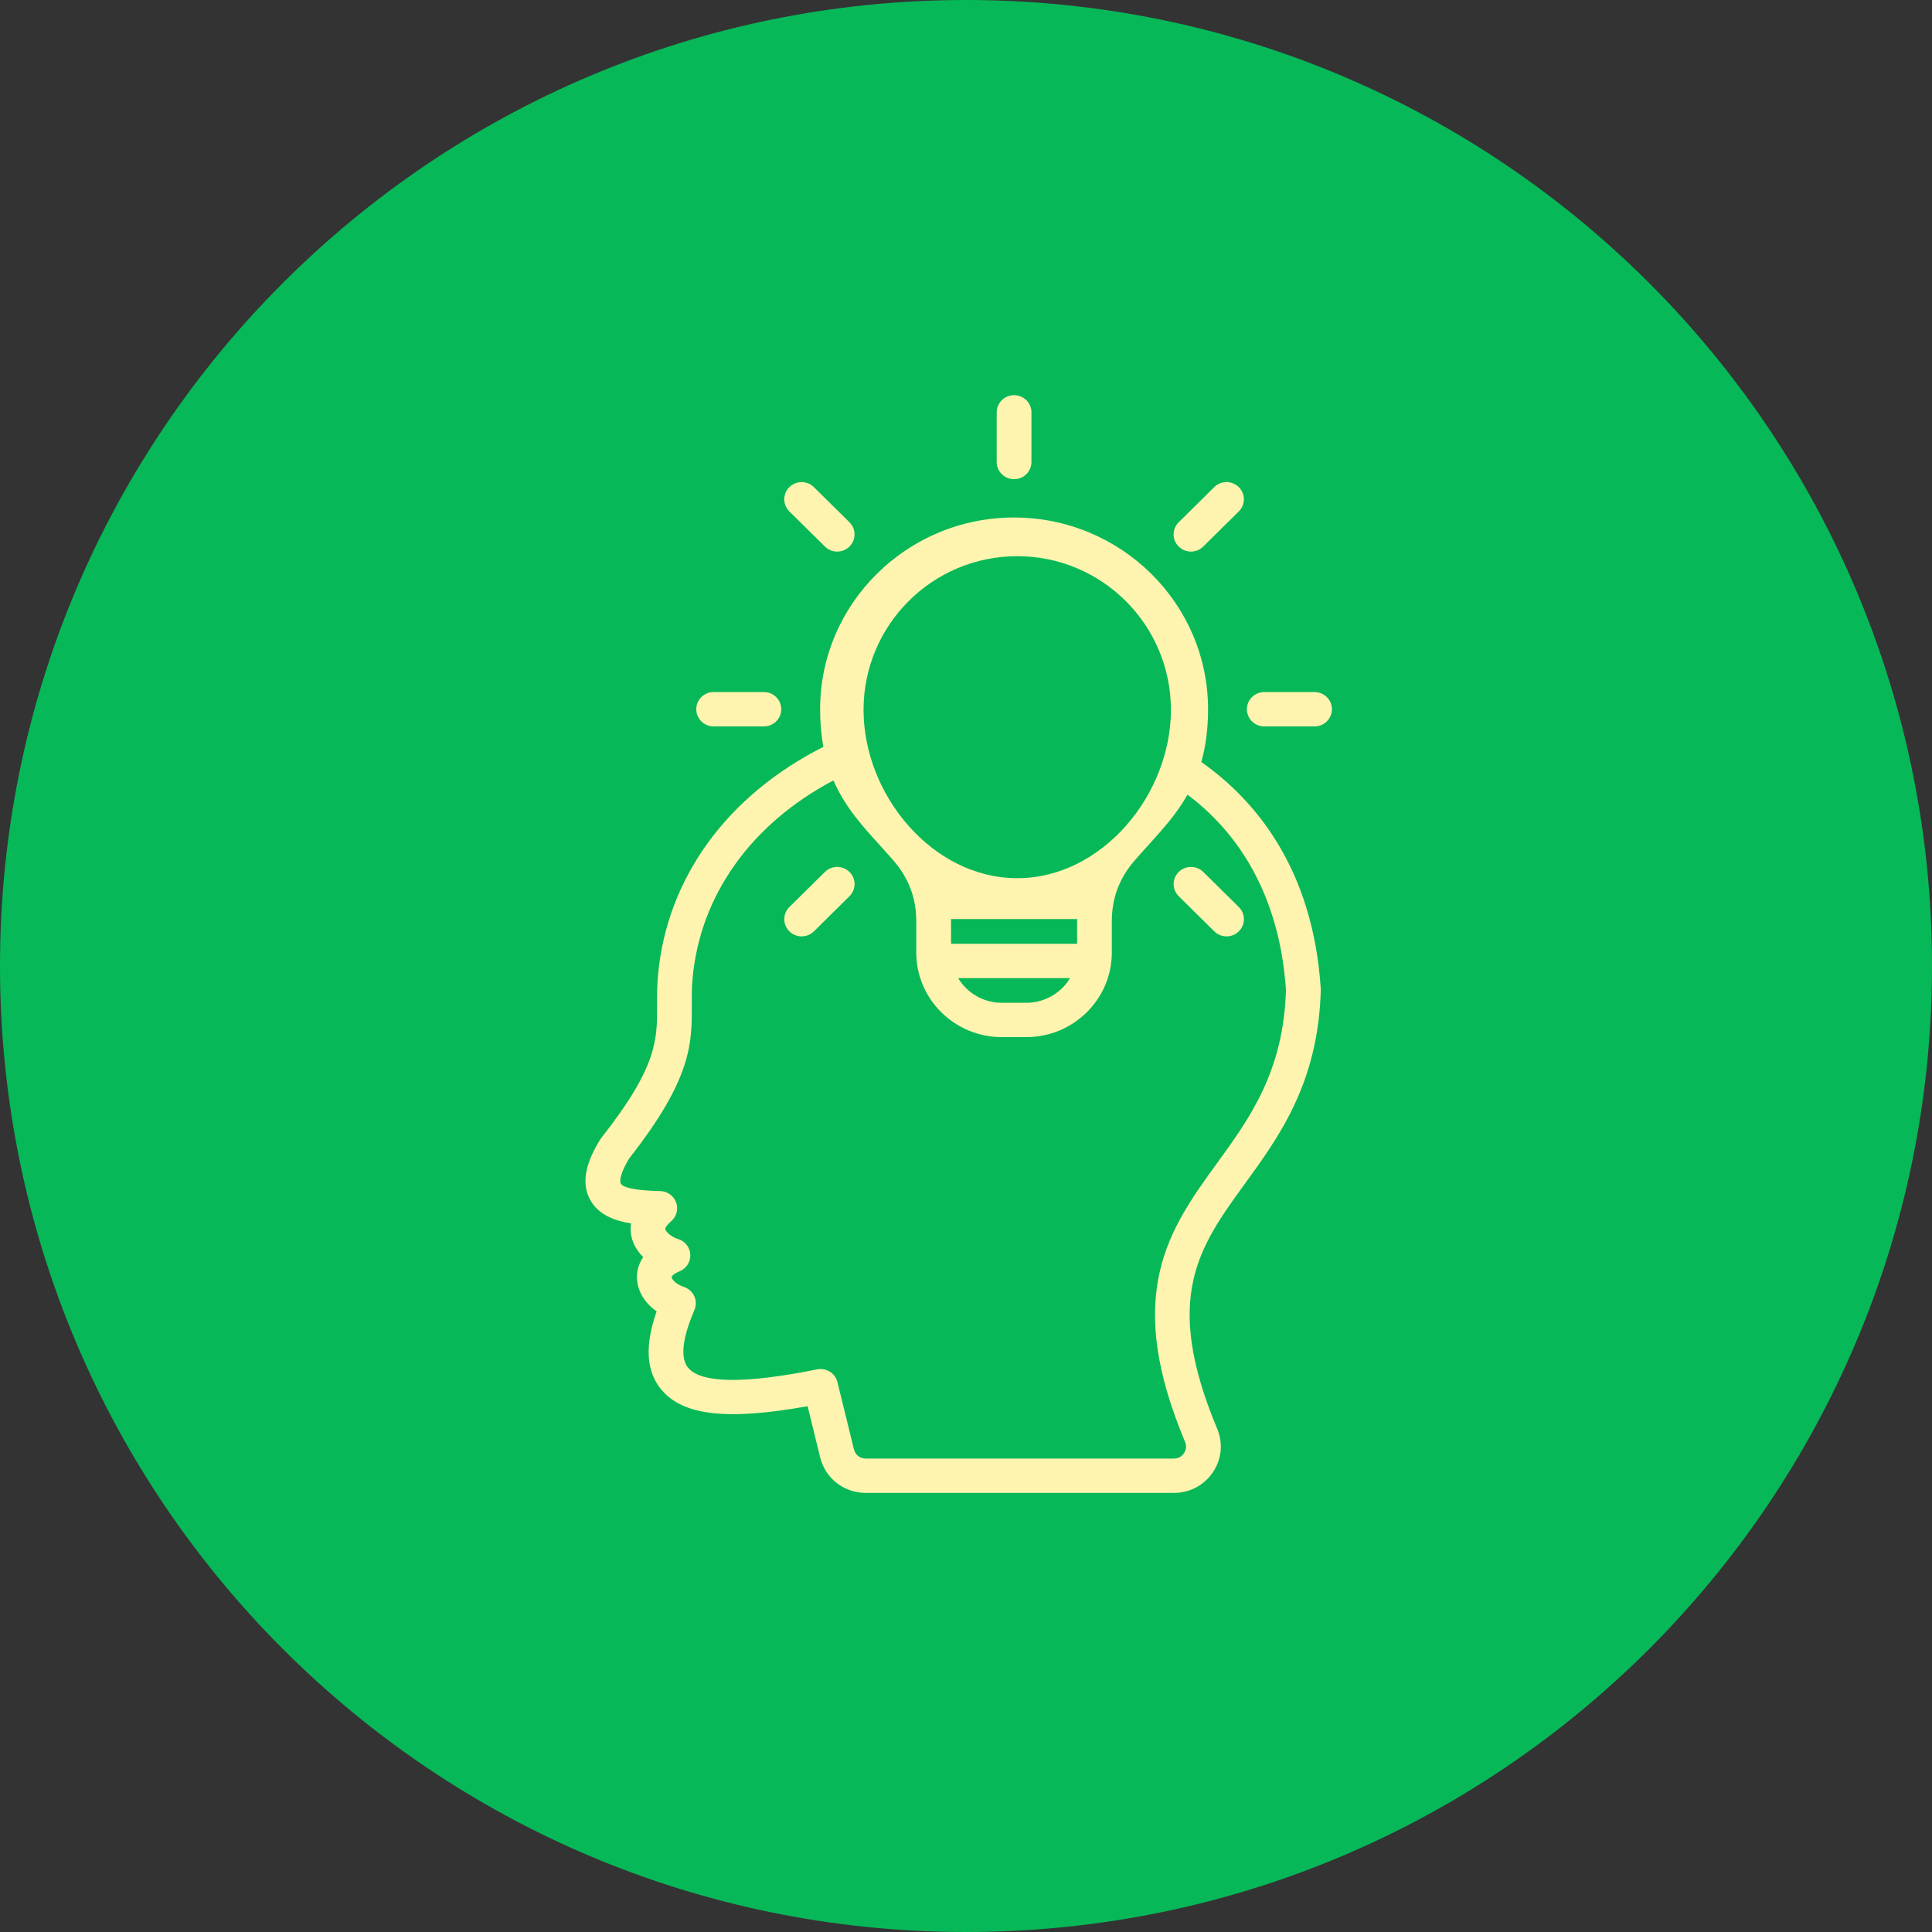
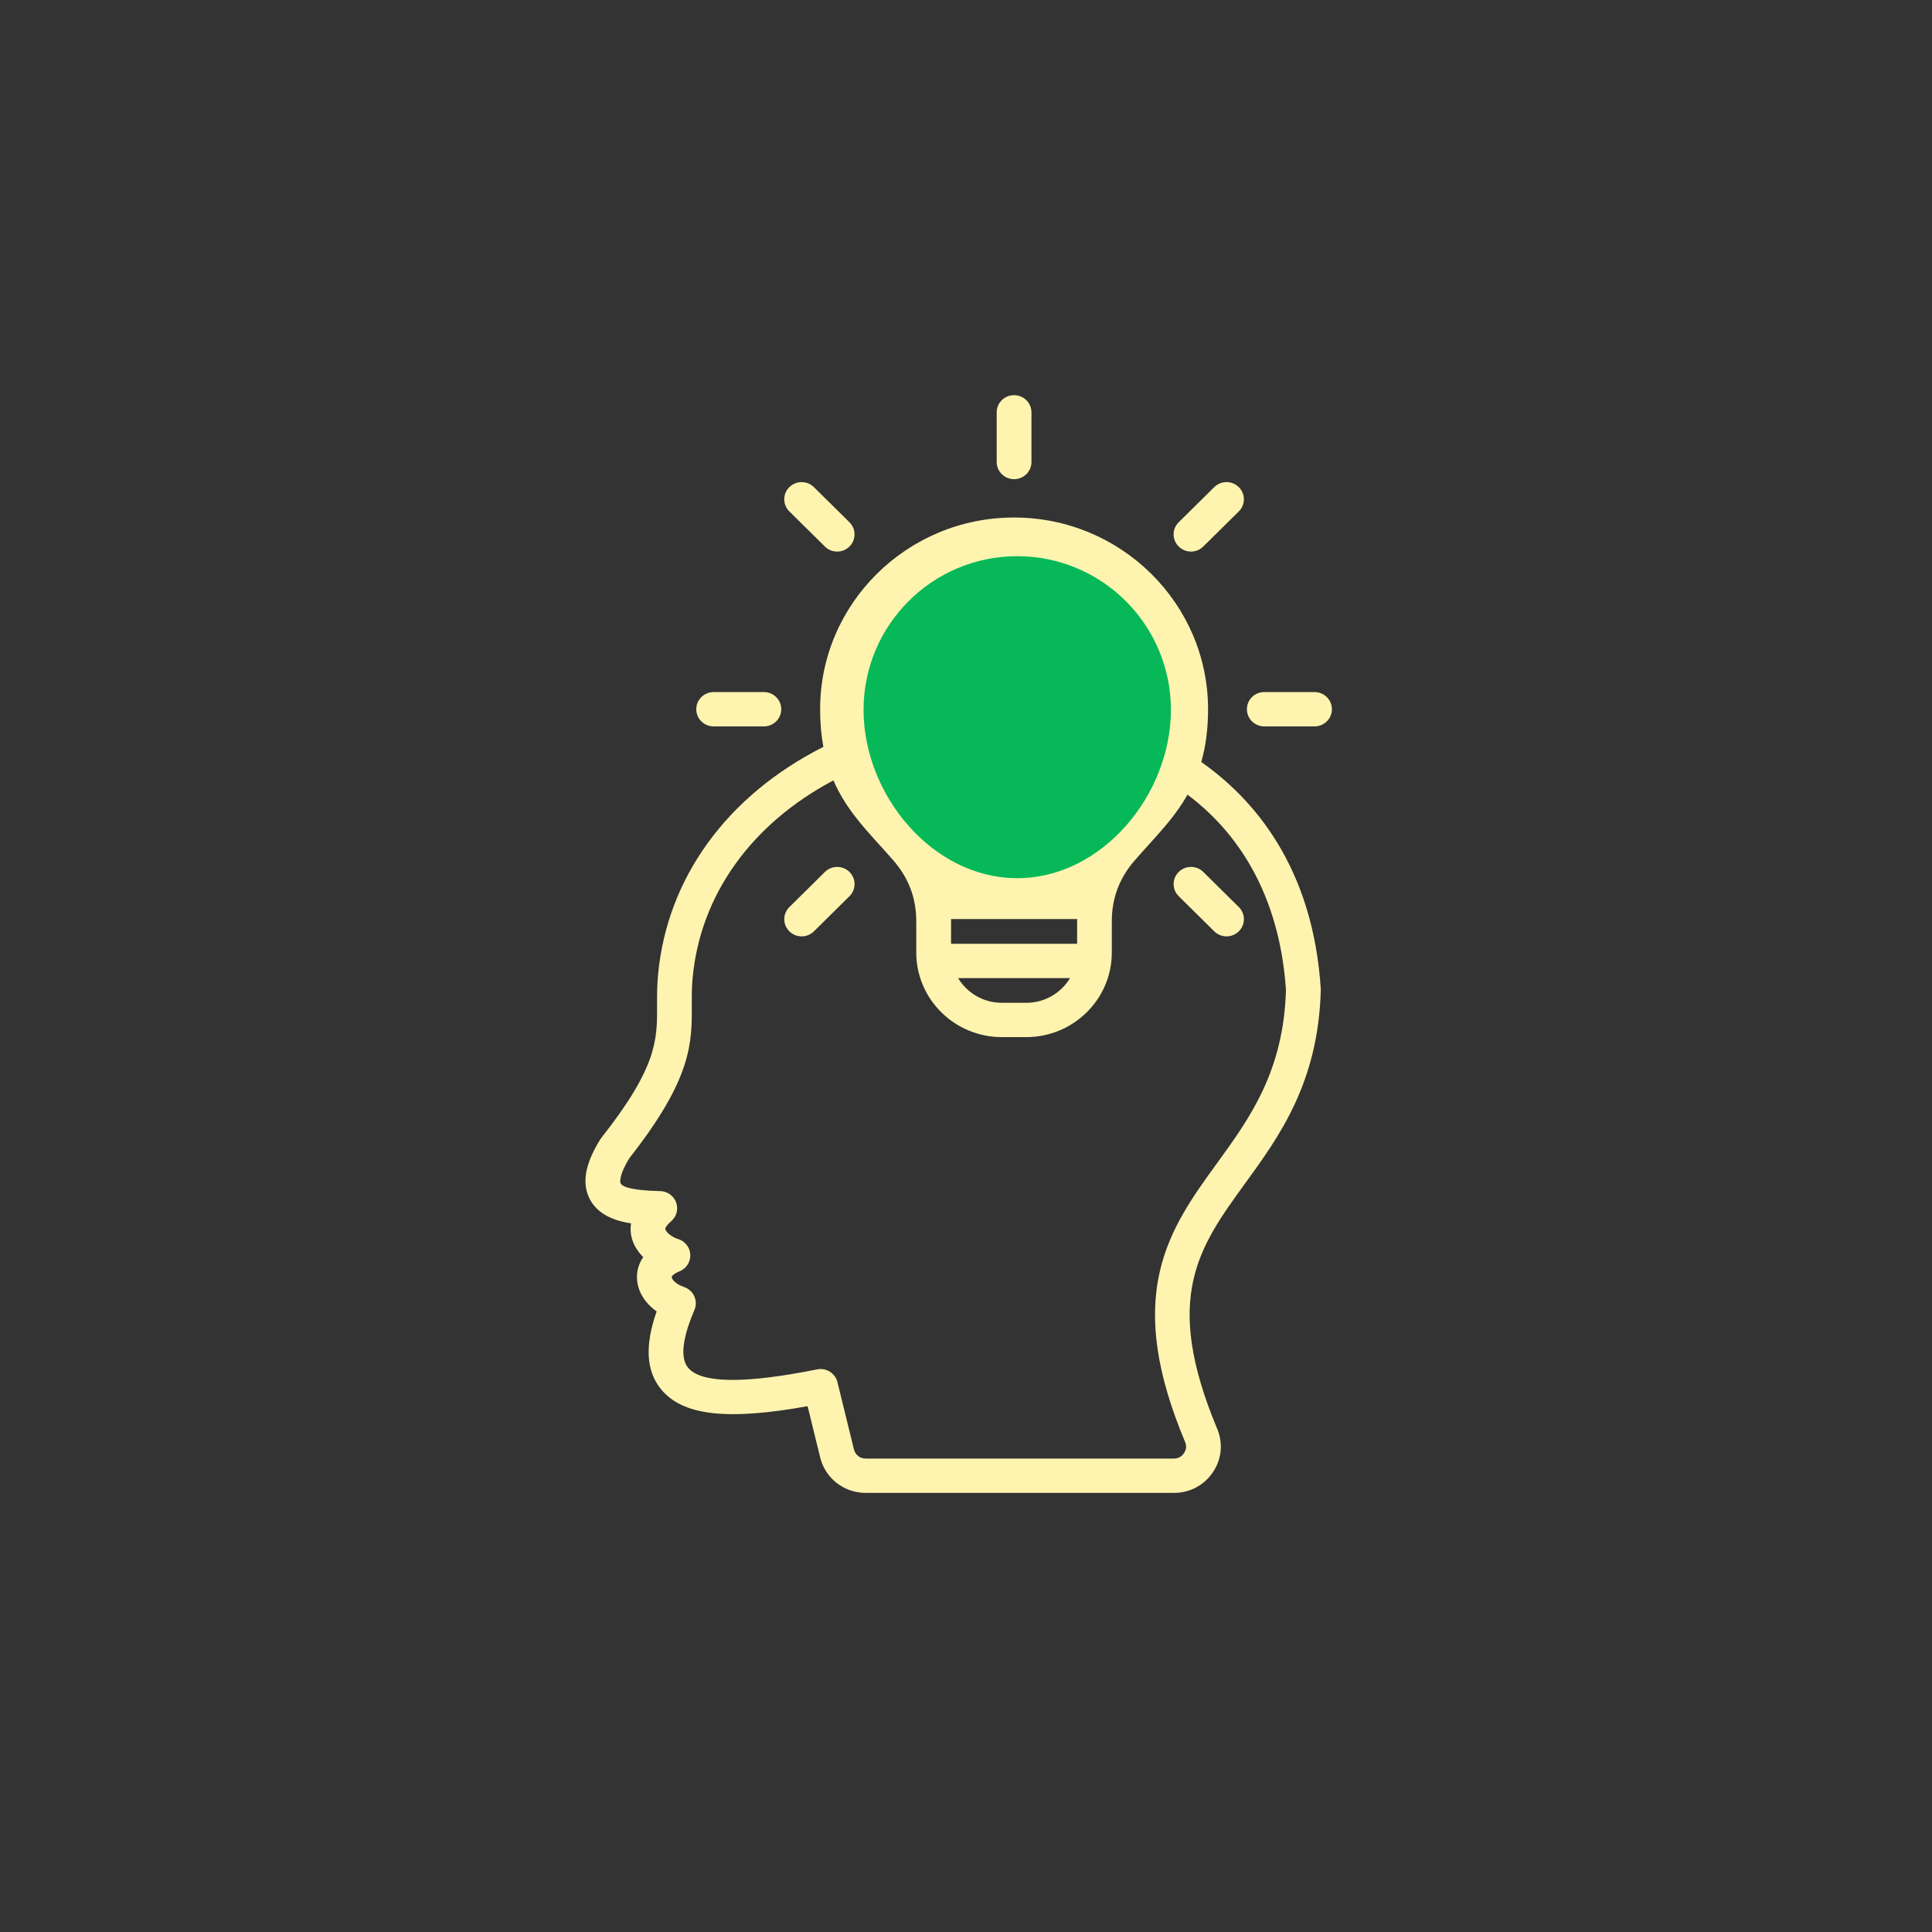
<svg xmlns="http://www.w3.org/2000/svg" width="132" height="132" viewBox="0 0 132 132" fill="none">
  <rect x="0" y="0" width="132" height="132" fill="#333333" stroke="none" />
-   <path d="M0 66C0 29.549 29.549 0 66 0C102.451 0 132 29.549 132 66C132 102.451 102.451 132 66 132C29.549 132 0 102.451 0 66Z" fill="#07B859" />
  <path d="M82.074 52.062C82.367 51.038 82.538 49.859 82.538 48.457C82.538 41.234 76.592 35.358 69.283 35.358C61.977 35.358 56.033 41.234 56.033 48.457C56.033 49.411 56.113 50.26 56.255 51.029C49.665 54.356 45.564 59.993 44.958 66.621C44.888 67.386 44.891 68.052 44.894 68.698C44.904 71.039 44.912 72.889 41.09 77.736C41.064 77.77 41.04 77.805 41.016 77.84C39.956 79.537 39.728 80.887 40.319 81.97C40.884 83.004 42.011 83.414 43.115 83.587C43.057 83.949 43.09 84.259 43.14 84.485C43.26 85.028 43.561 85.503 43.947 85.89C43.655 86.316 43.503 86.804 43.52 87.321C43.546 88.203 44.047 89.023 44.864 89.597C44.043 91.935 44.147 93.684 45.172 94.928C46.646 96.713 49.667 97.069 55.178 96.075L56.038 99.58C56.387 101.005 57.669 102 59.153 102H80.196C81.284 102 82.256 101.489 82.864 100.594C83.469 99.697 83.577 98.613 83.162 97.619C79.41 88.649 81.908 85.211 85.069 80.856C87.411 77.631 90.066 73.975 90.24 67.654C90.241 67.619 90.24 67.584 90.238 67.548C89.701 59.235 85.664 54.583 82.074 52.062ZM73.595 62.794C73.594 62.848 73.592 62.902 73.592 62.958V64.484H64.979V62.958C64.979 62.902 64.976 62.848 64.976 62.794H73.595ZM73.107 66.829C72.501 67.837 71.389 68.515 70.119 68.515H68.452C67.181 68.515 66.07 67.837 65.463 66.829H73.107ZM83.141 79.488C81.546 81.686 79.896 83.957 79.231 86.921C78.49 90.224 79.041 93.908 80.966 98.512C81.081 98.788 81.055 99.043 80.889 99.289C80.722 99.535 80.495 99.653 80.194 99.653H59.153C58.756 99.653 58.439 99.407 58.344 99.026L57.217 94.434C57.068 93.82 56.453 93.435 55.827 93.561C50.863 94.557 47.897 94.519 47.011 93.445C46.323 92.613 46.868 90.842 47.445 89.502C47.574 89.202 47.571 88.862 47.437 88.564C47.303 88.267 47.049 88.037 46.736 87.932C46.146 87.732 45.894 87.391 45.89 87.252C45.888 87.205 46.013 87.028 46.426 86.861C46.895 86.672 47.19 86.212 47.163 85.712C47.136 85.213 46.794 84.787 46.308 84.647C45.942 84.543 45.505 84.202 45.457 83.985C45.438 83.902 45.555 83.695 45.854 83.44C46.225 83.124 46.361 82.616 46.197 82.159C46.032 81.703 45.602 81.393 45.112 81.379L45.009 81.376C43.447 81.334 42.571 81.158 42.407 80.855C42.33 80.714 42.358 80.172 43.002 79.126C47.288 73.676 47.277 71.253 47.265 68.689C47.263 68.099 47.26 67.487 47.32 66.834C47.839 61.16 51.322 56.295 56.943 53.319C57.717 55.106 58.892 56.405 60.108 57.746C60.418 58.088 60.739 58.443 61.054 58.805C62.096 60.013 62.602 61.371 62.602 62.956V65.082C62.602 68.268 65.225 70.859 68.449 70.859H70.116C73.34 70.859 75.962 68.268 75.962 65.082V62.956C75.962 61.371 76.469 60.013 77.51 58.806C77.827 58.438 78.15 58.083 78.463 57.737C79.443 56.654 80.397 55.601 81.135 54.294C85.161 57.316 87.478 61.9 87.861 67.641C87.699 73.21 85.382 76.402 83.141 79.488ZM91 48.457C91 49.105 90.469 49.63 89.813 49.63H86.38C85.725 49.63 85.192 49.106 85.192 48.457C85.192 47.808 85.723 47.284 86.38 47.284H89.813C90.469 47.285 91 47.81 91 48.457ZM53.931 34.941C53.467 34.482 53.467 33.74 53.931 33.283C54.395 32.826 55.147 32.824 55.609 33.283L58.037 35.682C58.501 36.141 58.501 36.883 58.037 37.34C57.806 37.569 57.502 37.685 57.198 37.685C56.894 37.685 56.59 37.57 56.359 37.34L53.931 34.941ZM68.097 31.566V28.173C68.097 27.526 68.628 27 69.285 27C69.941 27 70.472 27.524 70.472 28.173V31.566C70.472 32.213 69.941 32.739 69.285 32.739C68.628 32.739 68.097 32.213 68.097 31.566ZM80.532 37.34C80.068 36.882 80.068 36.139 80.532 35.682L82.96 33.283C83.424 32.824 84.176 32.824 84.638 33.283C85.102 33.741 85.102 34.484 84.638 34.941L82.21 37.34C81.979 37.569 81.675 37.685 81.371 37.685C81.069 37.685 80.765 37.57 80.532 37.34ZM47.571 48.457C47.571 47.81 48.101 47.284 48.758 47.284H52.191C52.846 47.284 53.378 47.808 53.378 48.457C53.378 49.106 52.848 49.63 52.191 49.63H48.758C48.103 49.63 47.571 49.106 47.571 48.457ZM58.039 59.574C58.503 60.032 58.503 60.775 58.039 61.232L55.611 63.631C55.379 63.86 55.076 63.976 54.772 63.976C54.468 63.976 54.164 63.861 53.933 63.631C53.469 63.173 53.469 62.43 53.933 61.973L56.361 59.574C56.823 59.117 57.575 59.117 58.039 59.574ZM82.212 59.574L84.639 61.973C85.103 62.432 85.103 63.174 84.639 63.631C84.408 63.86 84.105 63.976 83.801 63.976C83.497 63.976 83.193 63.861 82.962 63.631L80.534 61.232C80.07 60.773 80.07 60.031 80.534 59.574C80.998 59.117 81.748 59.117 82.212 59.574Z" fill="#FFF4AF" />
  <path d="M80 48.5C80 54.299 75.299 60 69.5 60C63.701 60 59 54.299 59 48.5C59 42.701 63.701 38 69.5 38C75.299 38 80 42.701 80 48.5Z" fill="#07B859" />
</svg>